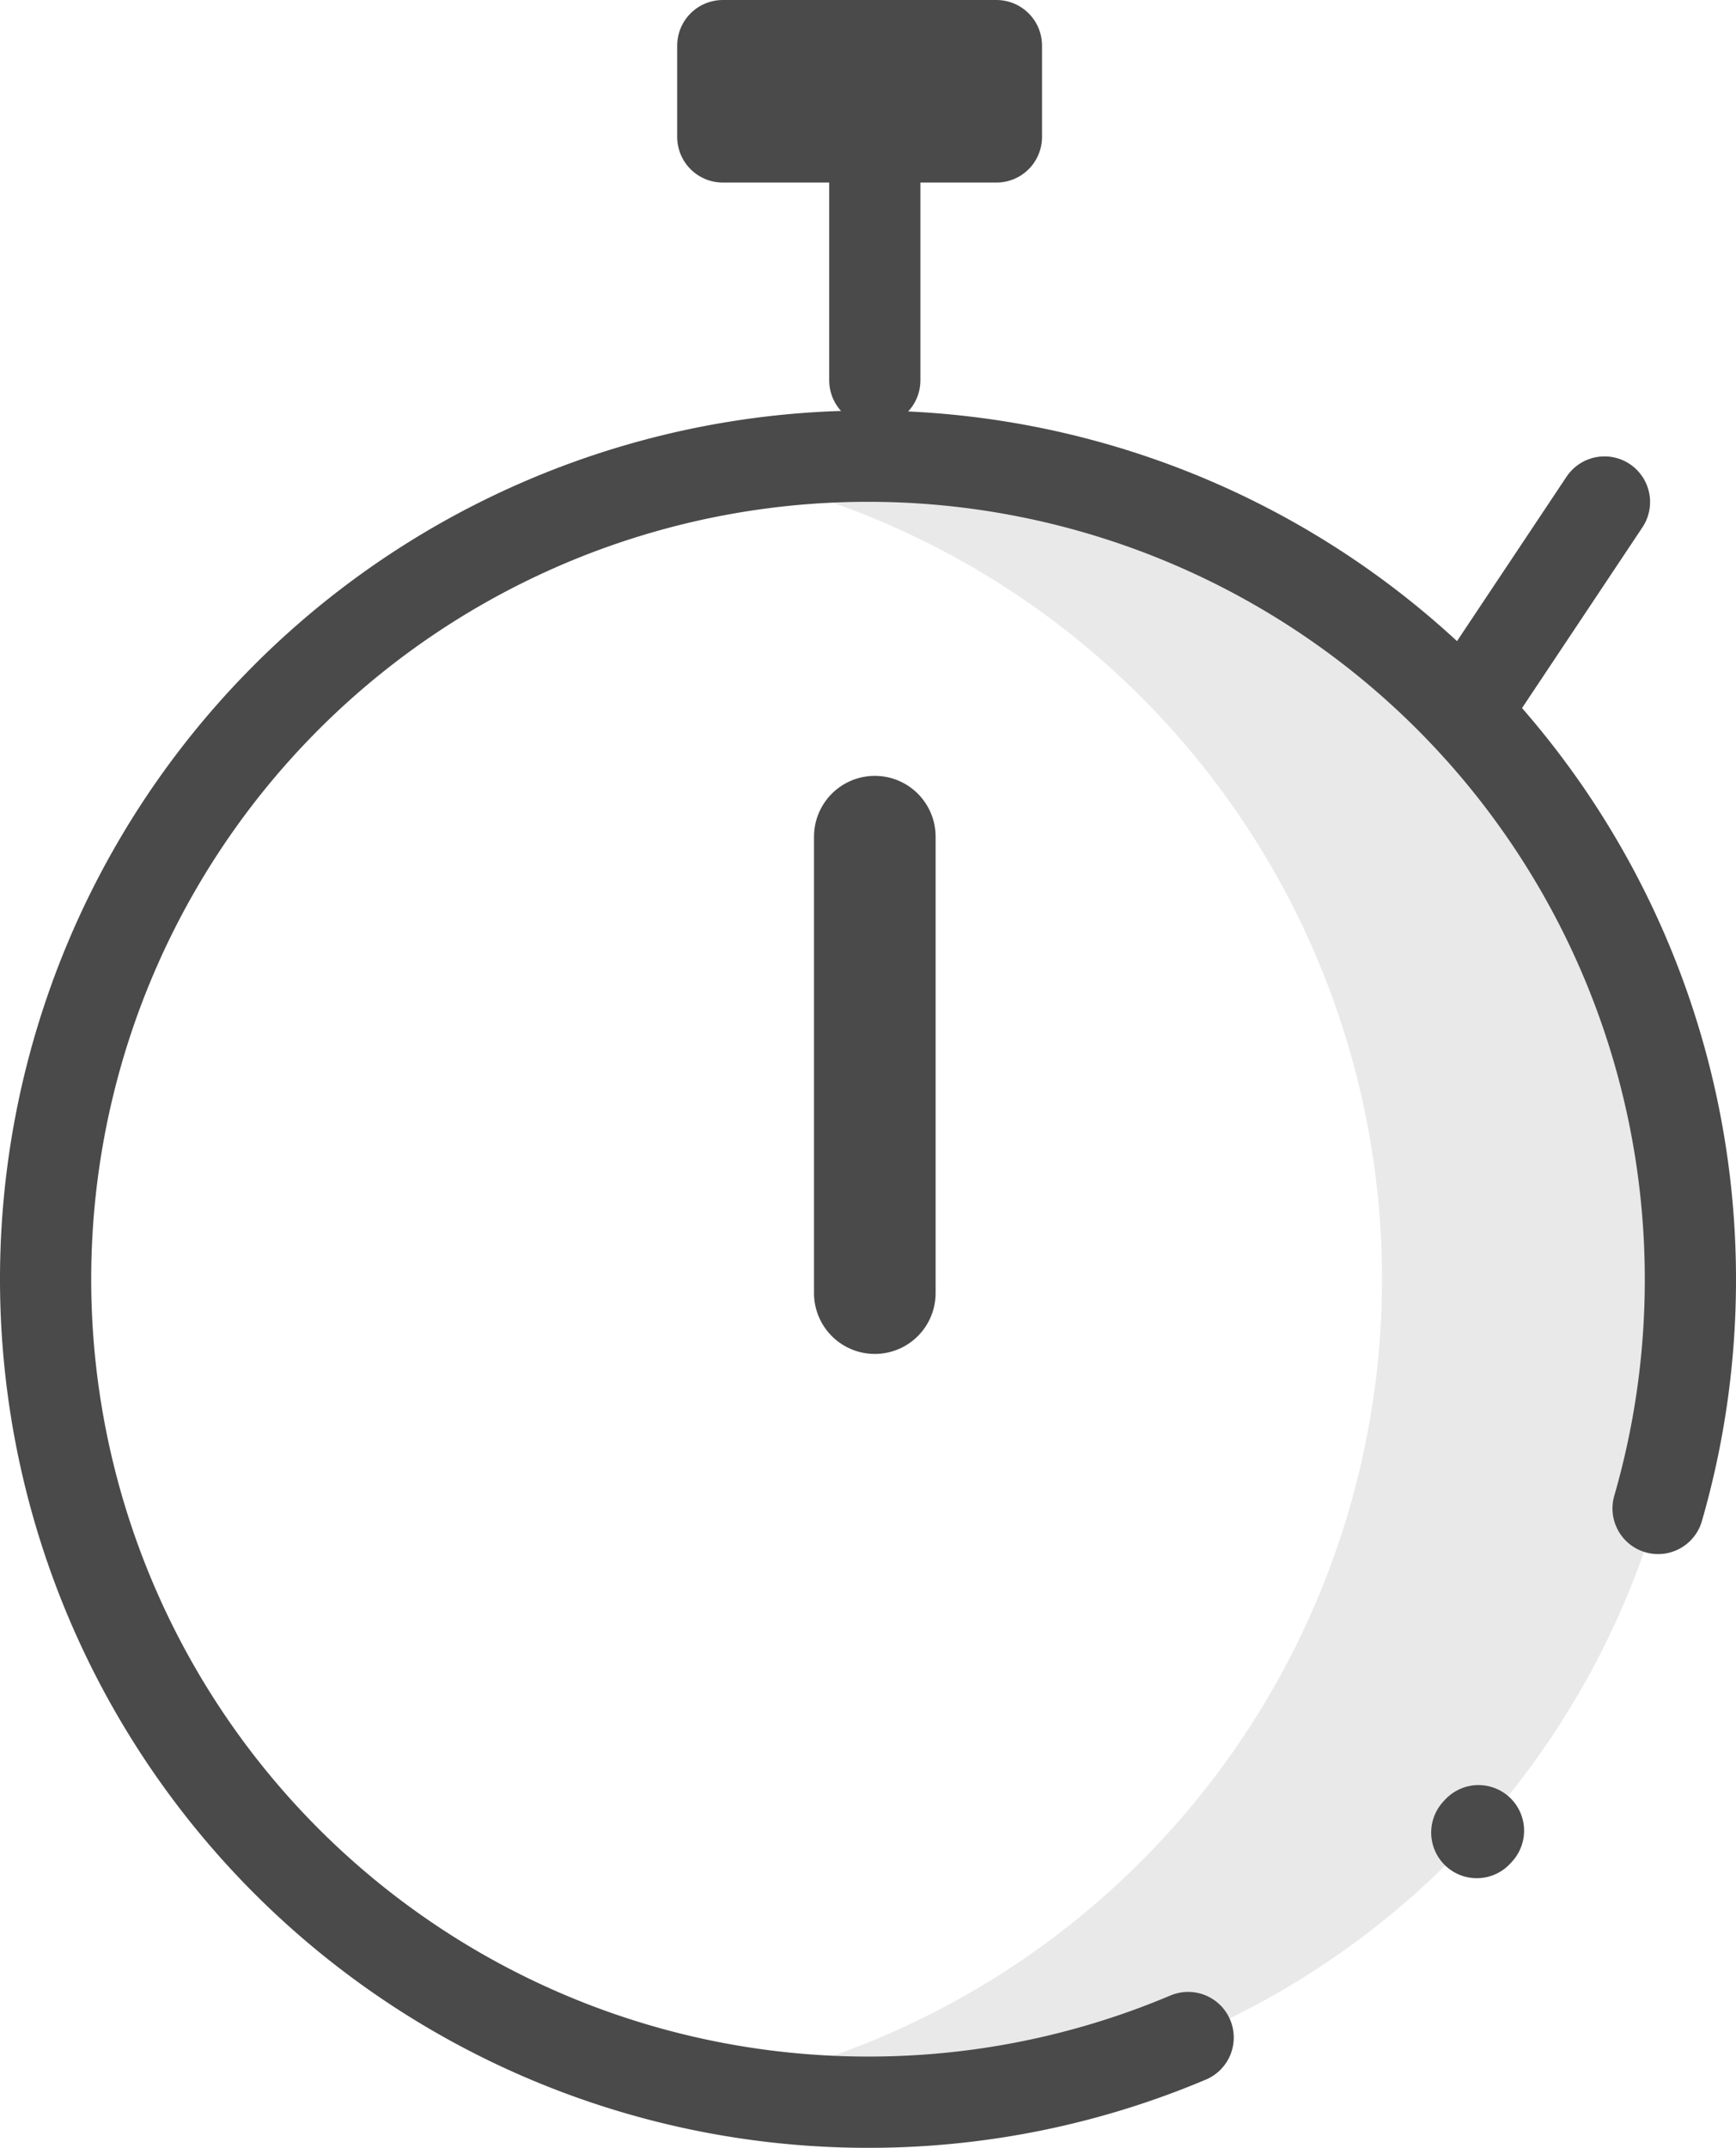
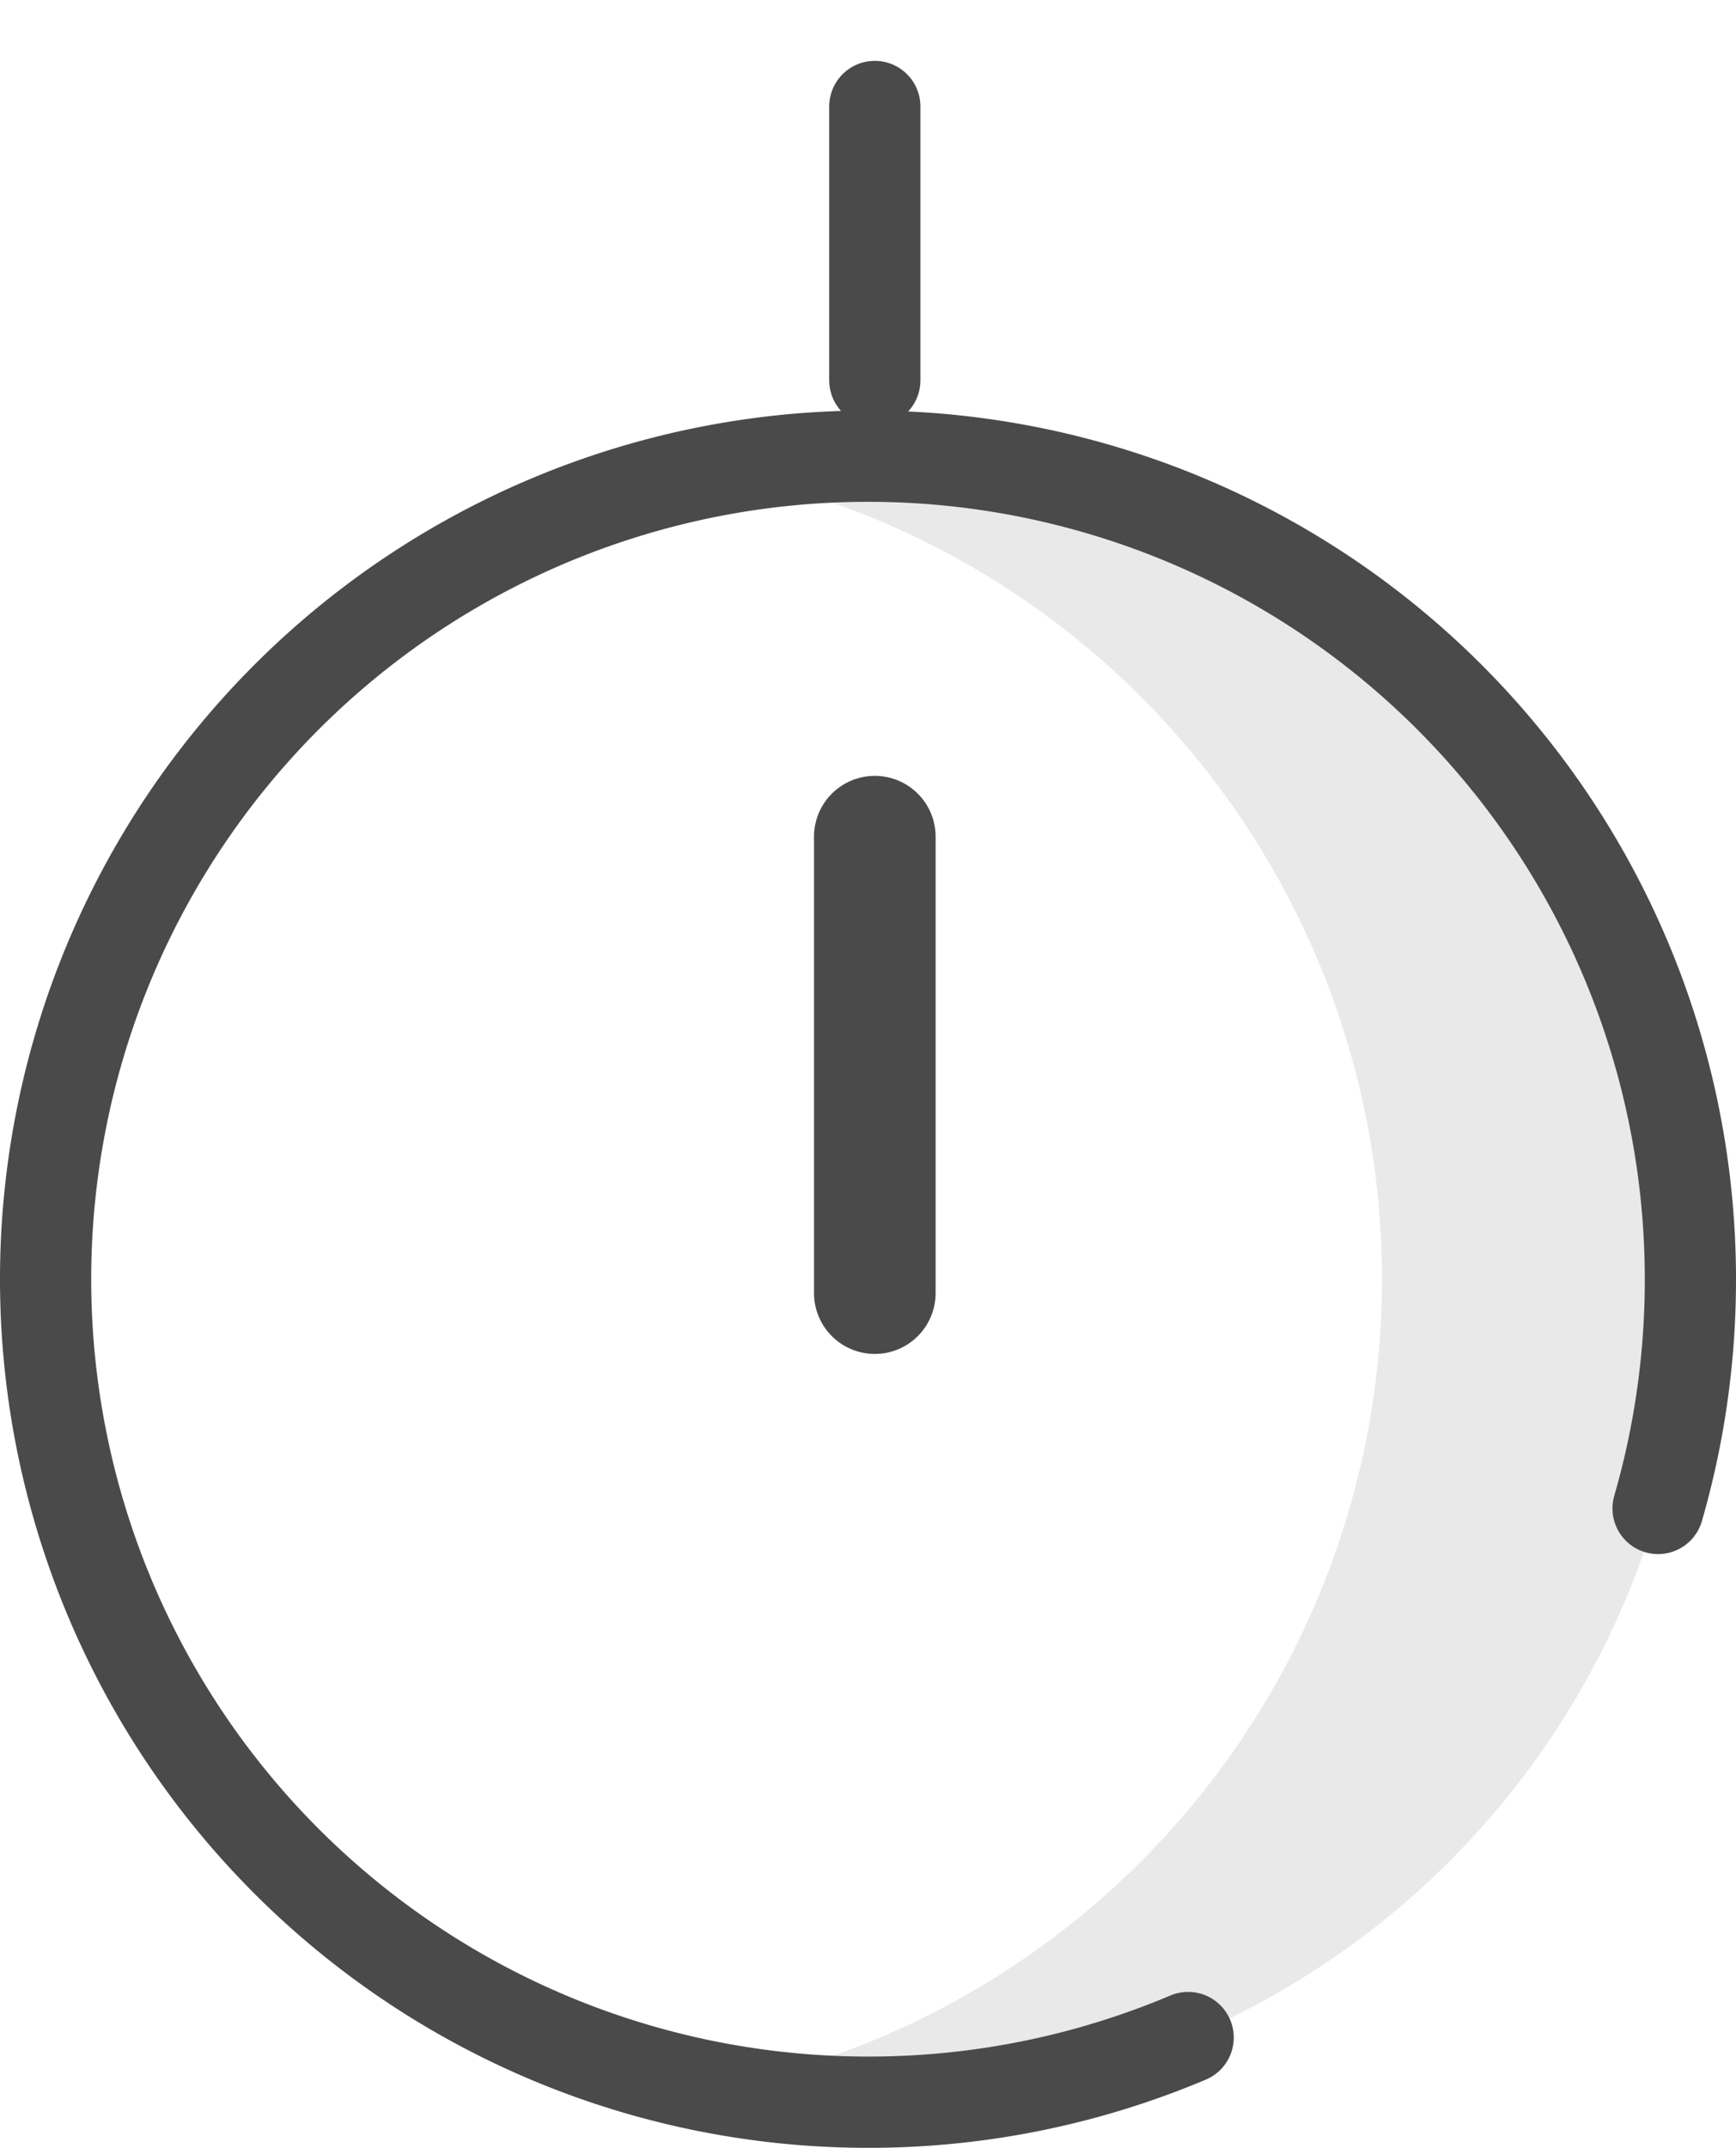
<svg xmlns="http://www.w3.org/2000/svg" width="57.1" height="70.594" viewBox="0 0 57.1 70.594">
  <g id="Stopwatch" transform="translate(-210.5 65.429)">
    <path id="Path_34799" data-name="Path 34799" d="M225.051-2.373a27.188,27.188,0,0,0,5.021.473,27.043,27.043,0,0,0,27.05-27.05A27.043,27.043,0,0,0,230.072-56a27.882,27.882,0,0,0-5.072.473A27.047,27.047,0,0,1,246.978-28.95,27.073,27.073,0,0,1,225.051-2.373Z" transform="translate(8.978 5.564)" fill="#e9e9e9" />
-     <path id="Path_34800" data-name="Path 34800" d="M239.9-29.278l-.056.061" transform="translate(19.23 24.019)" fill="none" stroke="#4a4a4a" stroke-linecap="round" stroke-linejoin="round" stroke-width="3" />
    <path id="Path_34801" data-name="Path 34801" d="M249.58-4.025A26.985,26.985,0,0,1,239.05-1.9,27.049,27.049,0,0,1,212-28.95,27.049,27.049,0,0,1,239.05-56,27.049,27.049,0,0,1,266.1-28.95a27.033,27.033,0,0,1-1.063,7.535" transform="translate(0 5.564)" fill="none" stroke="#4a4a4a" stroke-linecap="round" stroke-linejoin="round" stroke-width="3" />
-     <rect id="Rectangle_1105" data-name="Rectangle 1105" width="9" height="3" transform="translate(234.274 -63.929)" fill="none" stroke="#4a4a4a" stroke-linecap="round" stroke-linejoin="round" stroke-width="3" />
    <line id="Line_153" data-name="Line 153" y2="9" transform="translate(239.274 -61.929)" fill="none" stroke="#4a4a4a" stroke-linecap="round" stroke-linejoin="round" stroke-width="3" />
-     <line id="Line_154" data-name="Line 154" y1="6" x2="4" transform="translate(259.274 -48.929)" fill="none" stroke="#4a4a4a" stroke-linecap="round" stroke-linejoin="round" stroke-width="3" />
    <line id="Line_155" data-name="Line 155" y1="15" transform="translate(239.274 -37.929)" fill="none" stroke="#4a4a4a" stroke-linecap="round" stroke-linejoin="round" stroke-width="4" />
  </g>
</svg>